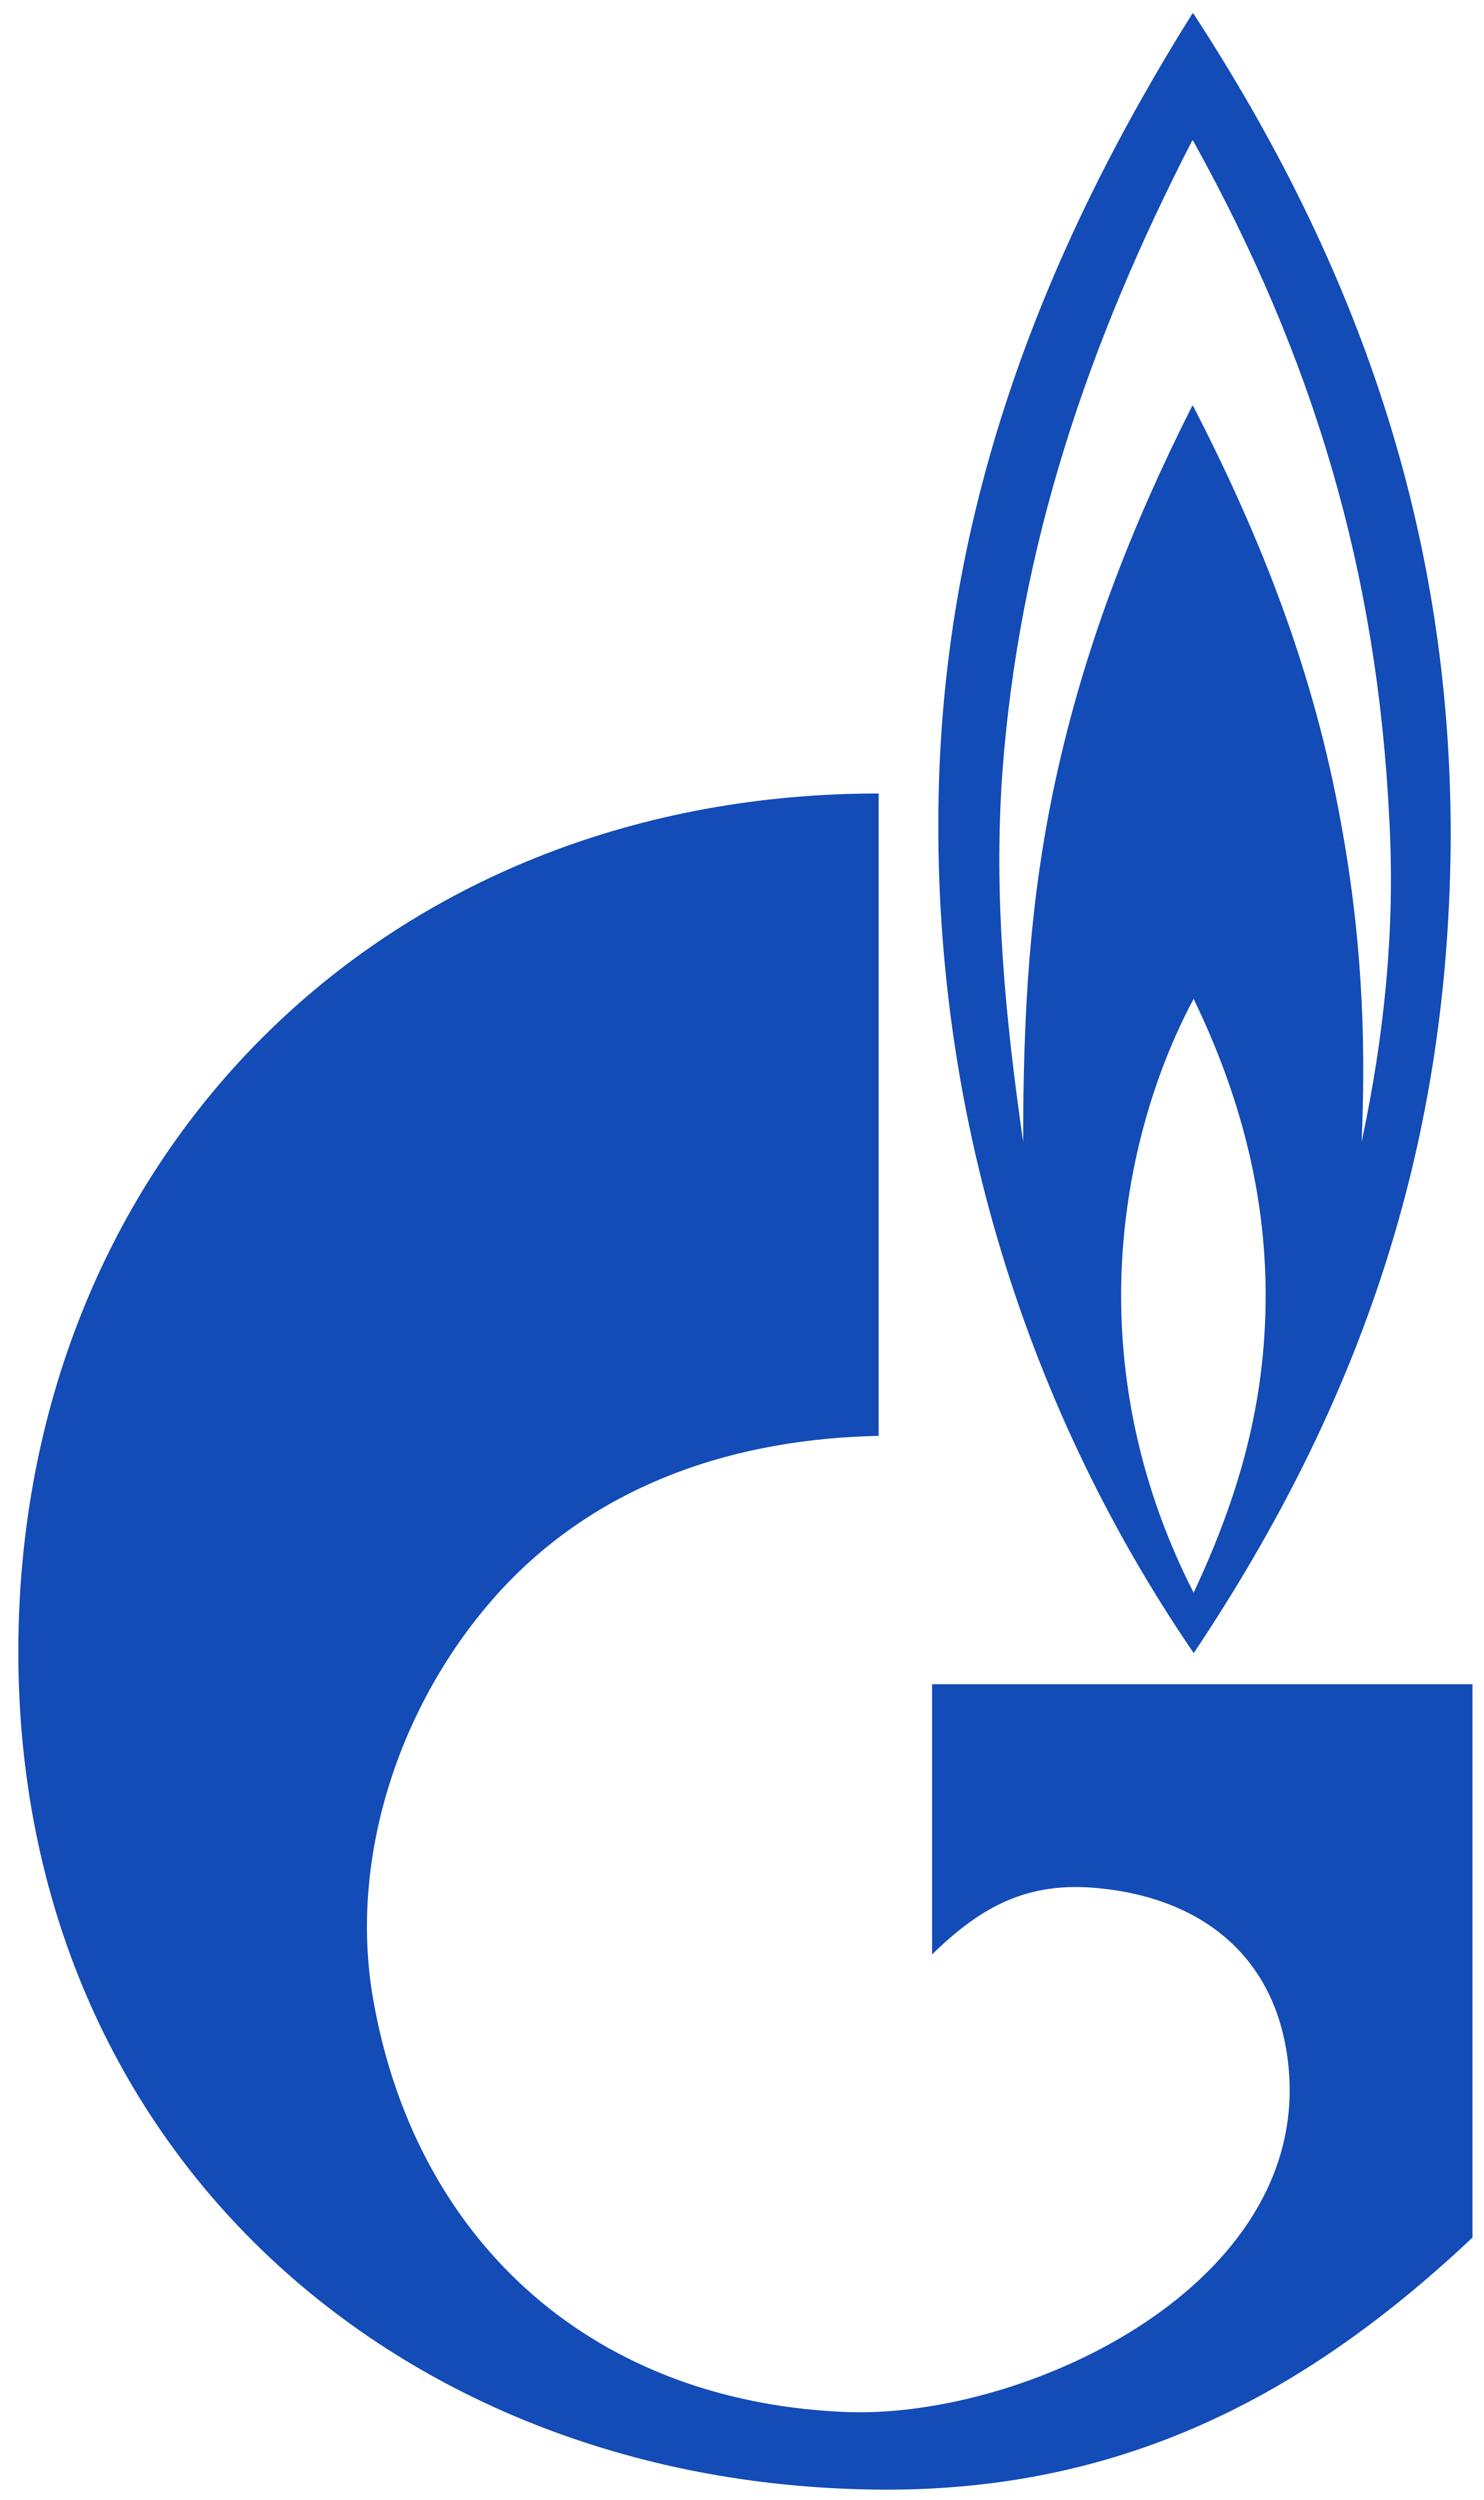
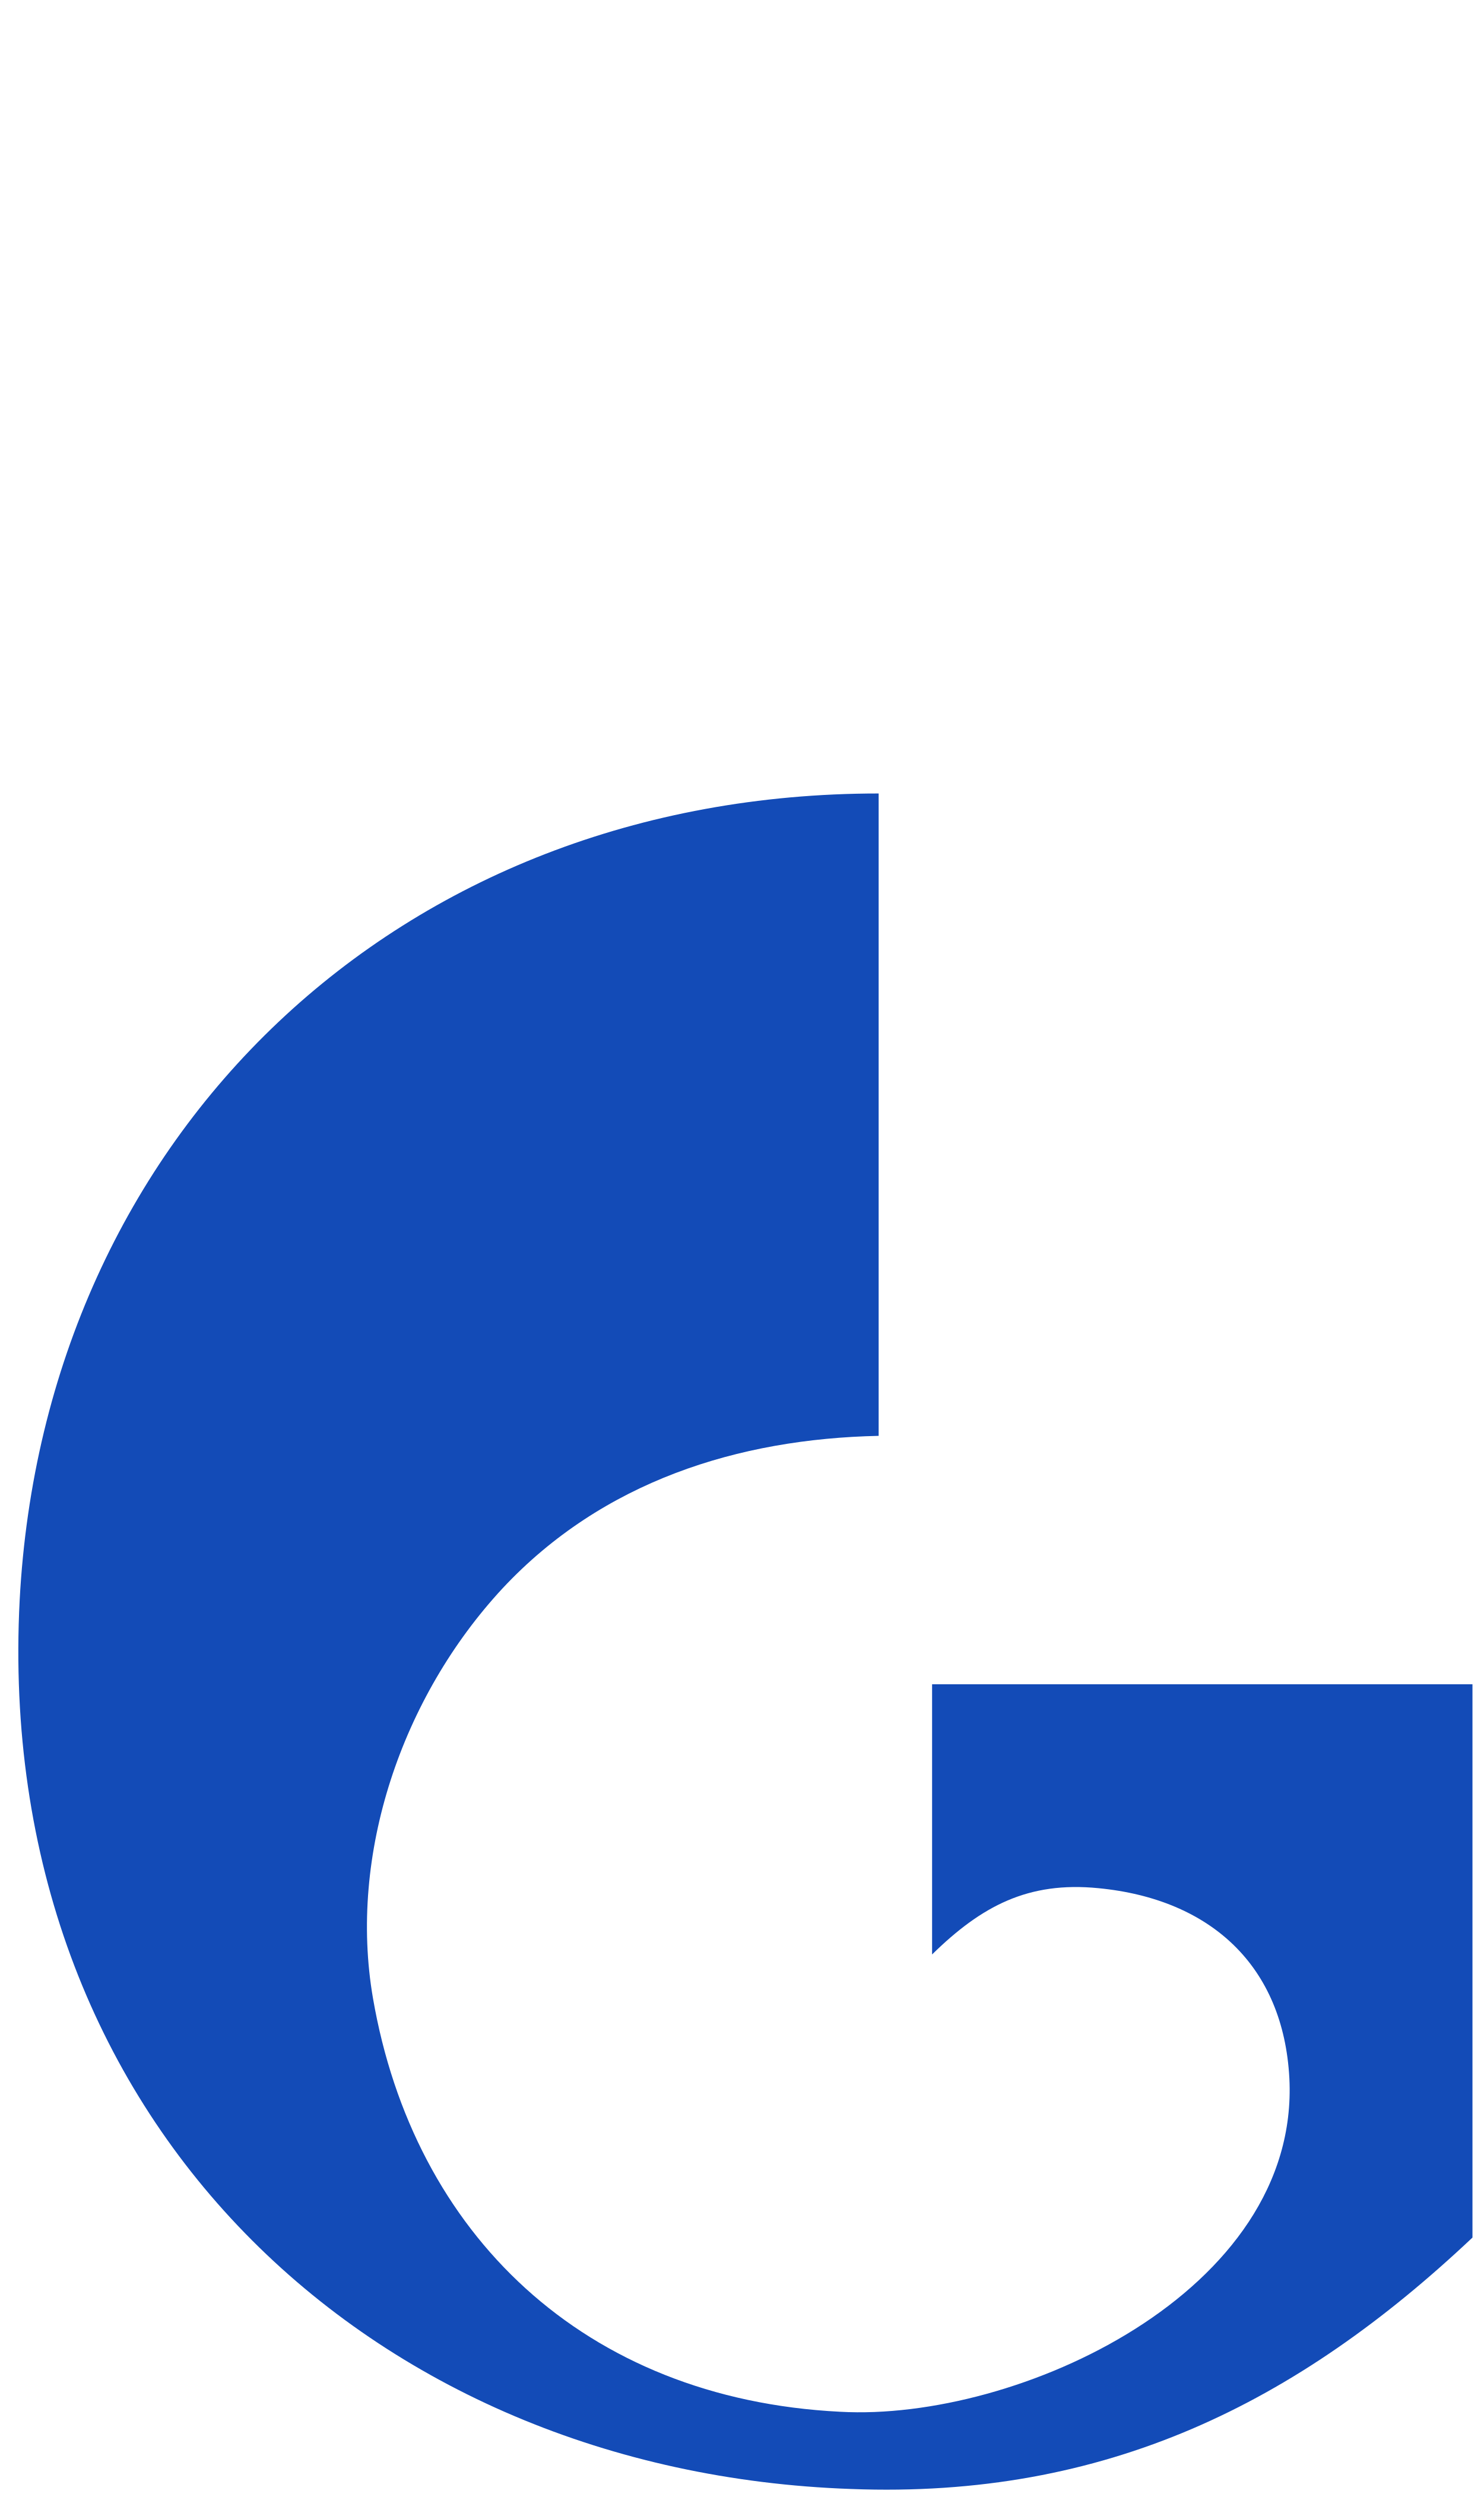
<svg xmlns="http://www.w3.org/2000/svg" viewBox="0 0 76 128" height="128" width="76" xml:space="preserve" id="svg2" version="1.1">
  <defs id="defs6" />
  <g transform="matrix(1.333,0,0,-1.333,0,128)" id="g10">
    <g transform="scale(0.1)" id="g12">
-       <path id="path14" style="fill:#134bb7;fill-opacity:1;fill-rule:evenodd;stroke:none" d="m 458.488,325.406 v -0.379 c 65.387,97.727 98.481,196.957 98.864,314.438 0,116.719 -35.368,218.238 -98.864,315.578 h -0.383 C 400.695,863.426 364.199,767.594 360.777,660.754 356.969,541.375 391.199,423.883 458.488,325.406 Z m 0,22.813 v 0.39 c -18.238,35.723 -27.765,74.516 -27.765,114.055 0,38.789 9.527,79.461 27.765,113.691 v 0.368 c 17.496,-36.118 27.762,-73.75 27.762,-114.059 0,-41.441 -10.266,-77.168 -27.762,-114.445 z m -73.386,315.203 c 6.457,86.691 32.703,164.633 73.003,242.949 l 0.383,-0.379 c 46.375,-83.648 70.719,-165.769 75.285,-260.816 2.282,-41.832 -1.902,-82.52 -10.644,-123.582 1.891,42.207 -0.391,81.75 -7.984,122.808 -10.282,57.032 -30.043,107.993 -56.657,159.692 l -0.383,0.379 c -23.57,-46.758 -41.437,-92.77 -52.46,-143.34 -10.262,-47.141 -12.555,-90.871 -12.555,-139.539 -6.848,47.531 -11.406,93.929 -7.988,141.828" />
      <path id="path16" style="fill:#134bb7;fill-opacity:1;fill-rule:evenodd;stroke:none" d="m 358.102,209.457 c 19.011,18.625 36.89,28.125 63.89,25.461 43.344,-4.188 71.09,-30.031 73.371,-73 C 499.559,79.789 390.809,29.973 322.754,33.789 224.27,38.727 158.883,102.211 143.281,192.719 c -9.496,55.121 11.024,115.582 49.824,157.402 38.399,41.063 90.485,57.414 144.465,58.551 V 655.434 C 153.168,655.434 17.055,524.645 7.555,345.559 -2.711,145.949 142.145,10.586 326.938,4.125 425.039,0.328 498.402,37.207 565.711,100.703 V 313.242 H 358.102 V 209.457" />
    </g>
  </g>
</svg>